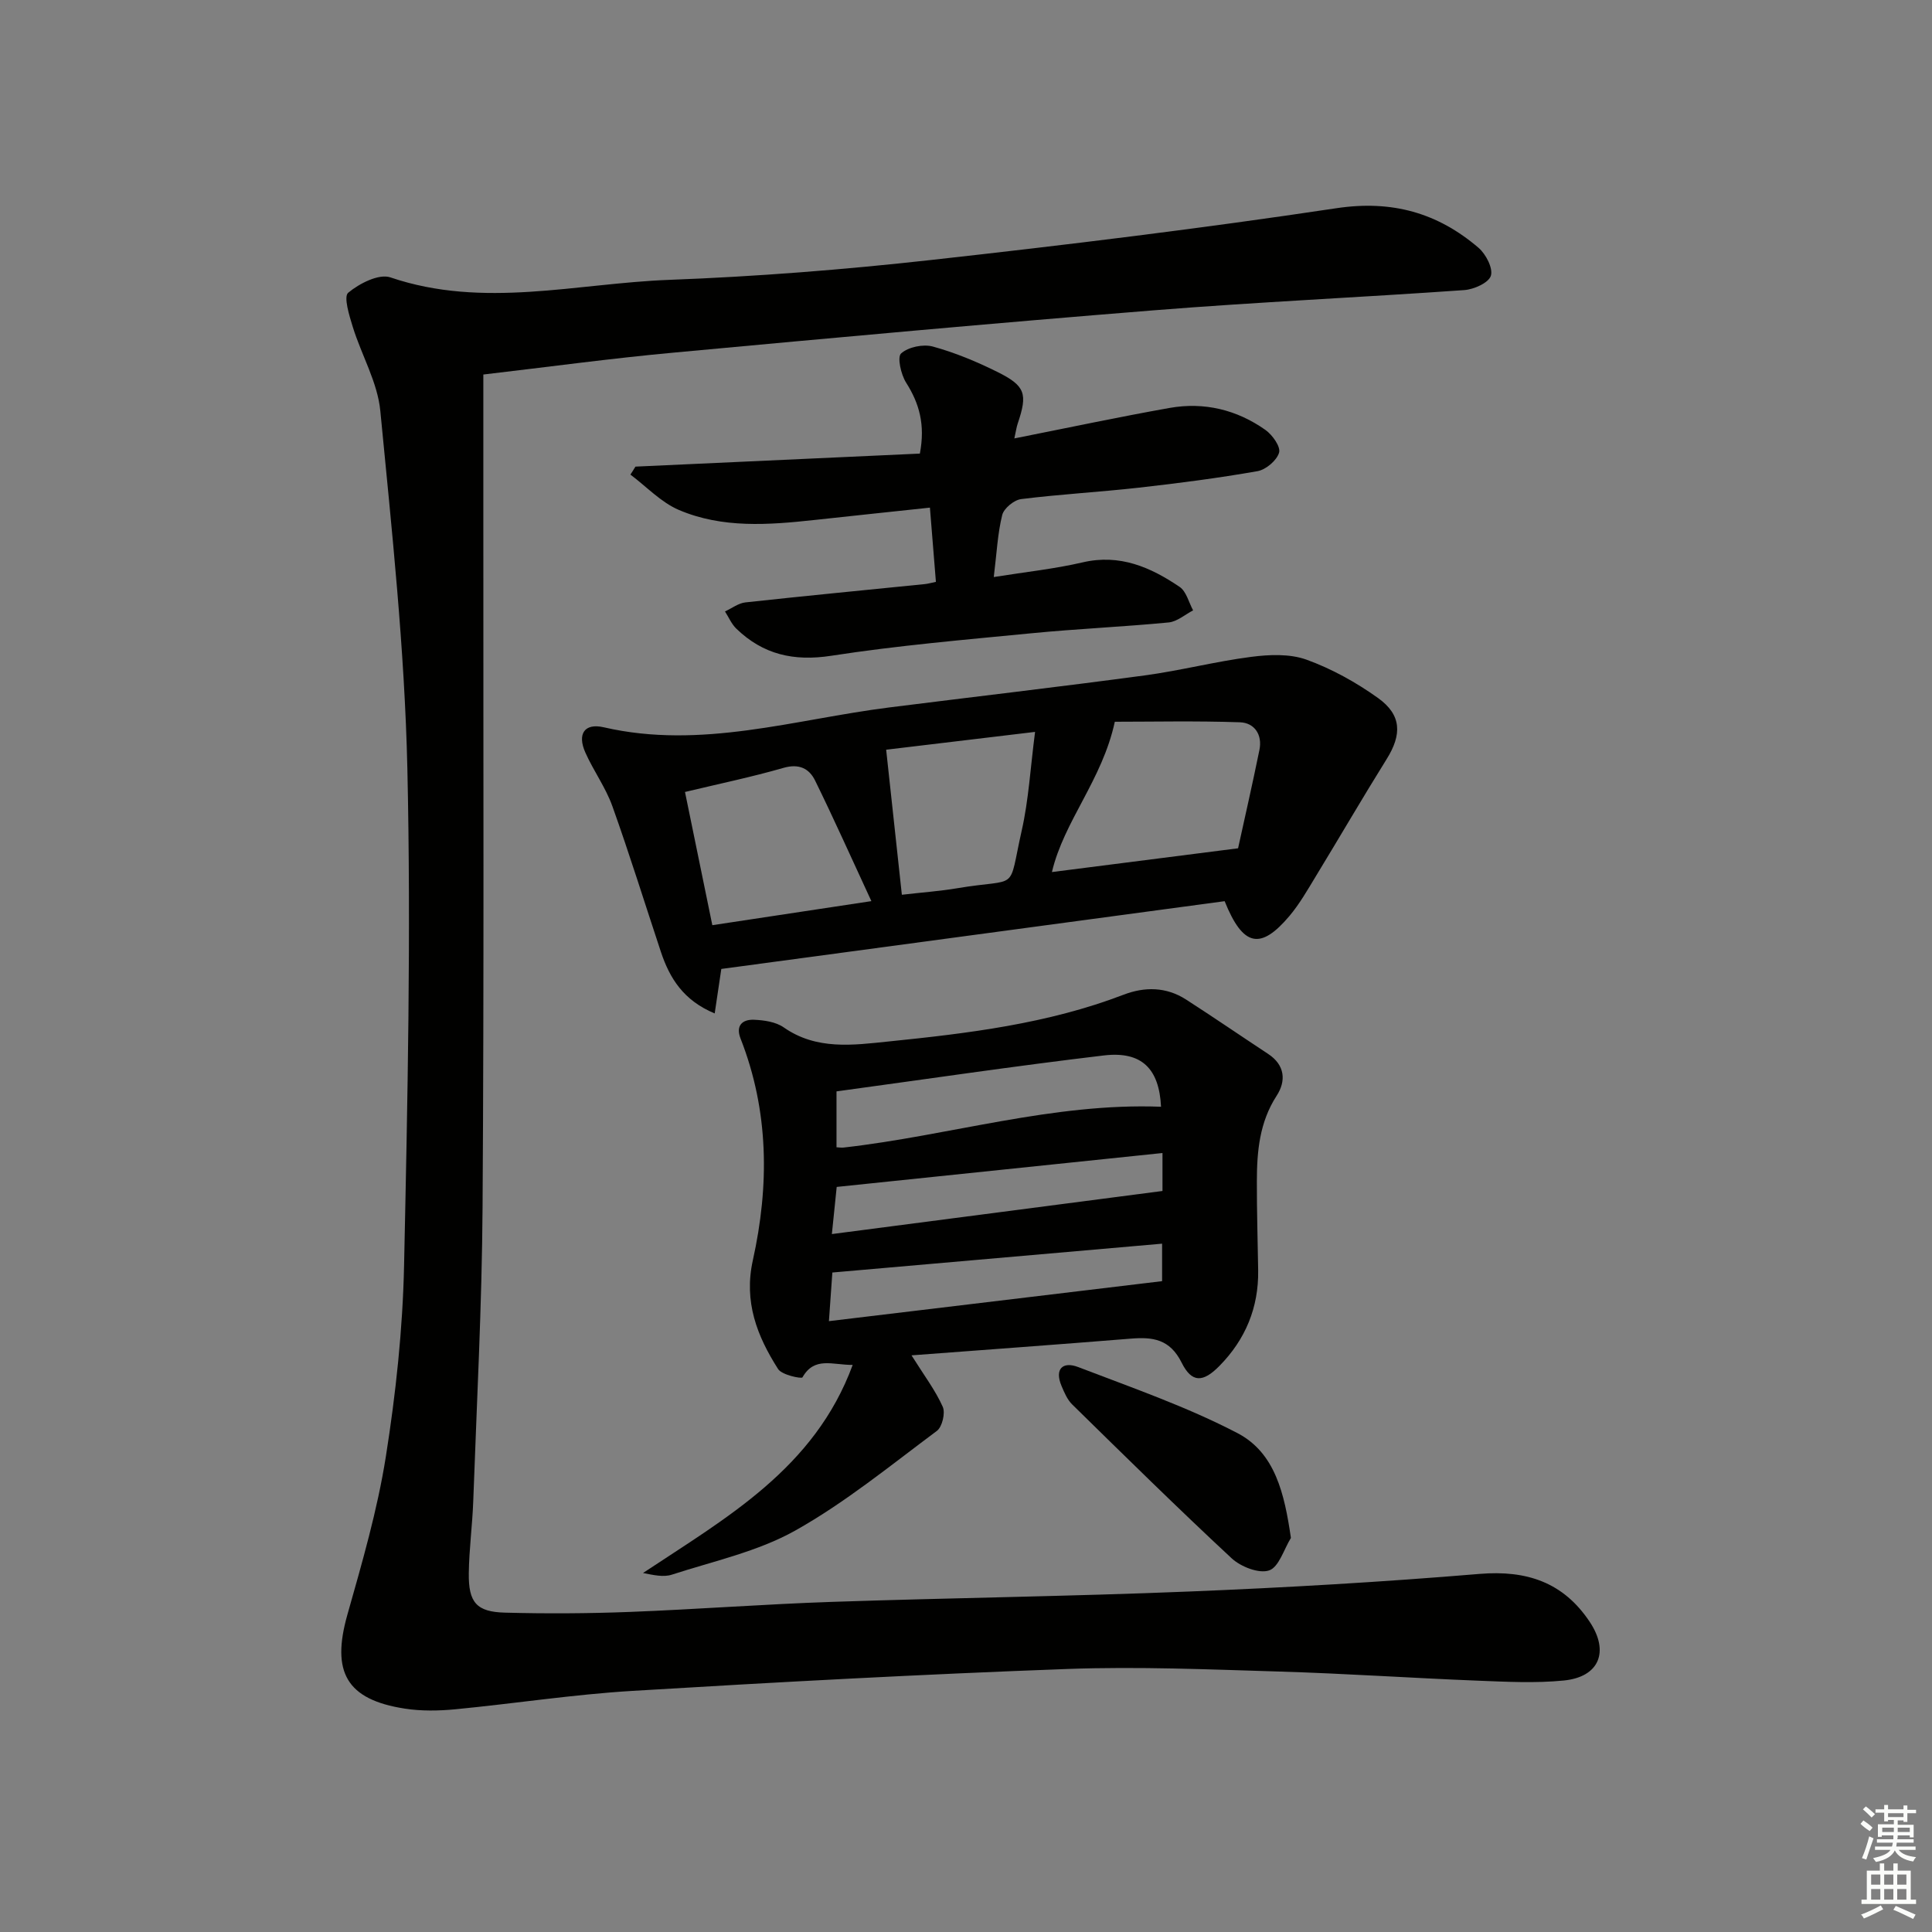
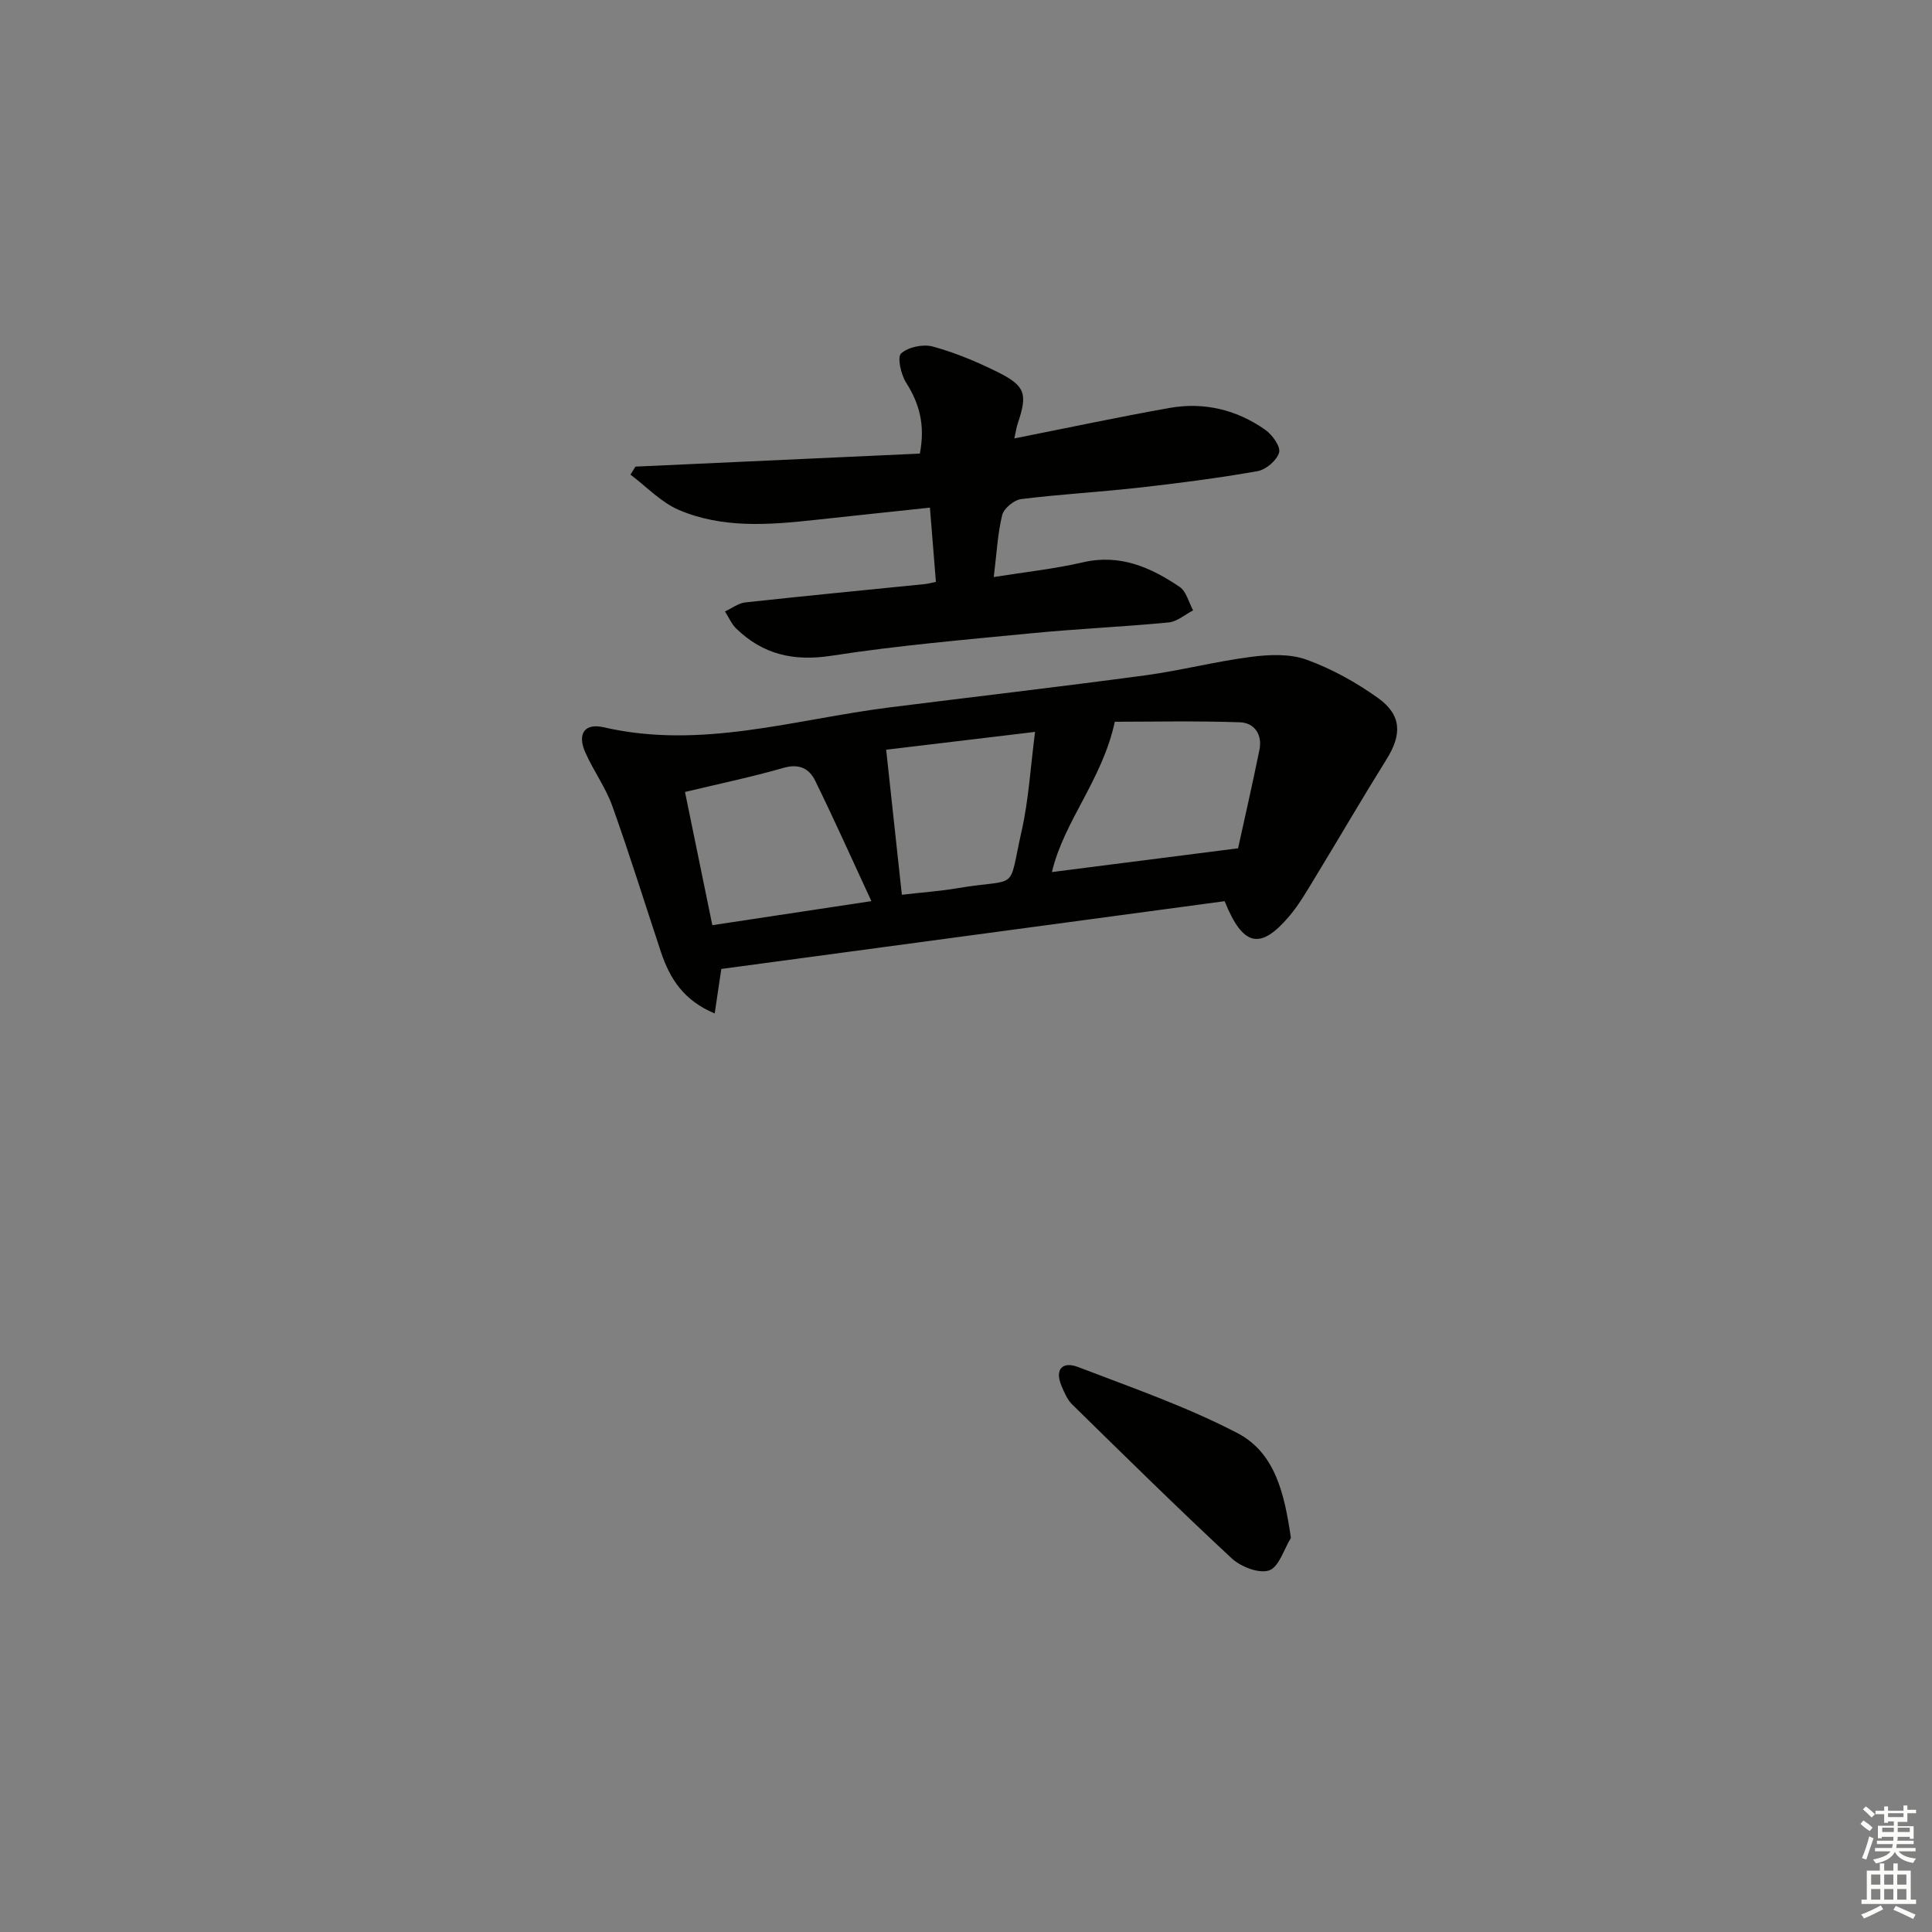
<svg xmlns="http://www.w3.org/2000/svg" enable-background="new 0 0 400 400" viewBox="0 0 400 400">
  <rect x="0" y="0" width="400" height="400" fill="#808080" stroke="none" />
  <g fill="#010100">
-     <path d="m100.07 77.54v30.96c-.02 47.15.15 94.31-.16 141.46-.13 20.29-1.21 40.57-1.93 60.85-.18 4.98-.86 9.94-.92 14.91-.08 6.05 1.59 8.01 7.49 8.16 8.62.23 17.26.18 25.88-.15 13.96-.54 27.9-1.61 41.86-2.08 24.61-.83 49.24-1.14 73.84-2.14 20.09-.81 40.18-1.98 60.21-3.65 9.78-.81 17.36 1.75 22.81 9.95 4.08 6.14 1.97 11.38-5.36 12.12-5.93.59-11.97.26-17.95.03-13.62-.54-27.22-1.47-40.85-1.88-14.63-.44-29.3-1.07-43.91-.54-30.07 1.1-60.12 2.72-90.16 4.54-12.25.74-24.43 2.63-36.66 3.81-3.46.33-7.04.39-10.46-.14-12.08-1.87-15.23-7.57-11.89-19.4 3.06-10.81 6.22-21.68 7.97-32.74 2.07-13.09 3.5-26.4 3.78-39.65.73-34.29 1.45-68.61.68-102.88-.56-24.7-3.22-49.38-5.6-74.01-.57-5.91-3.88-11.52-5.69-17.35-.73-2.36-1.95-6.28-.96-7.11 2.3-1.92 6.36-3.99 8.74-3.18 19.26 6.55 38.53 1.23 57.73.51 18.09-.68 36.19-2.11 54.18-4.11 28.04-3.11 56.05-6.53 83.94-10.72 11.53-1.73 20.96.95 29.43 8.19 1.52 1.3 3.04 4.23 2.56 5.79-.45 1.46-3.51 2.83-5.51 2.97-21.39 1.51-42.82 2.47-64.19 4.18-33.13 2.65-66.23 5.68-99.32 8.75-13.01 1.19-25.97 2.96-39.58 4.55z" />
-     <path d="m188.72 280.61c2.63 4.19 4.95 7.25 6.47 10.66.57 1.28-.12 4.16-1.22 4.98-9.59 7.14-18.94 14.81-29.31 20.63-7.79 4.37-16.94 6.33-25.57 9.14-1.73.56-3.8.08-5.96-.35 17.21-11.42 35.51-21.6 43.41-43.08-4.19.03-7.91-1.8-10.4 2.58-.19.33-4.26-.49-5.04-1.72-4.35-6.82-7.14-13.91-5.23-22.53 3.42-15.44 3.35-30.89-2.55-45.91-1.05-2.68.4-3.97 2.76-3.88 2.1.08 4.53.43 6.18 1.58 6.79 4.75 14.39 3.67 21.68 2.92 16.5-1.68 32.99-3.67 48.67-9.68 4.4-1.69 8.85-1.64 12.93.98 5.72 3.68 11.33 7.53 17.01 11.27 3.52 2.32 3.75 5.61 1.76 8.67-3.55 5.48-4.08 11.51-4.09 17.68-.02 6.16.18 12.31.27 18.47.11 7.71-2.64 14.31-8.01 19.77-3.41 3.47-5.73 3.56-7.84-.68-2.44-4.88-5.97-5.33-10.52-4.96-15.07 1.22-30.13 2.31-45.4 3.46zm-15.53-43.08c.49.02.98.11 1.46.06 21.95-2.48 43.35-9.31 65.73-8.45-.38-7.82-3.95-11.56-11.85-10.62-18.39 2.18-36.71 4.9-55.34 7.44zm67.41 19.96c-23 2.01-45.56 3.98-68.27 5.97-.24 3.35-.45 6.4-.71 10.07 23.08-2.77 45.8-5.5 68.98-8.28 0-1.46 0-4.03 0-7.76zm-68.37-1.99c23.04-3 45.74-5.96 68.45-8.92 0-2.54 0-4.8 0-7.86-22.66 2.36-45 4.68-67.45 7.02-.28 2.76-.58 5.68-1 9.76z" />
    <path d="m253.55 186.58c-34.59 4.66-69.09 9.3-104.21 14.03-.28 1.88-.77 5.19-1.37 9.21-6.47-2.69-9.32-7.28-11.14-12.75-3.34-10.06-6.48-20.19-10.05-30.17-1.39-3.88-3.92-7.33-5.6-11.12-1.7-3.83-.17-6.13 3.84-5.2 20.15 4.65 39.47-1.64 59.08-4.11 17.62-2.22 35.27-4.26 52.87-6.63 7.39-.99 14.66-2.89 22.05-3.84 3.76-.49 8-.67 11.46.57 5.23 1.89 10.29 4.7 14.83 7.95 4.91 3.51 4.95 7.57 1.79 12.63-4.99 8-9.73 16.16-14.64 24.22-1.72 2.83-3.38 5.76-5.5 8.28-5.98 7.07-9.6 6.4-13.41-3.07zm2.78-10.95c1.34-6.13 2.97-13.23 4.42-20.36.65-3.17-1.03-5.63-4.05-5.73-9.05-.31-18.12-.11-25.89-.11-2.61 12.08-10.53 20.55-13.02 31.12 12.44-1.59 24.89-3.18 38.54-4.92zm-75.92 10.94c-4.16-8.97-7.76-17.04-11.65-24.96-1.23-2.51-3.34-3.56-6.55-2.63-6.6 1.9-13.34 3.3-20.39 4.99 1.94 9.44 3.78 18.4 5.66 27.58 10.76-1.63 20.88-3.16 32.93-4.98zm6.31-1.32c4.21-.49 7.84-.74 11.4-1.34 13.13-2.22 10.48 1.11 13.42-11.97 1.43-6.34 1.79-12.92 2.76-20.41-11.18 1.34-21.06 2.52-30.83 3.69 1.11 10.23 2.13 19.74 3.25 30.03z" />
    <path d="m131.56 96.61c19.66-.9 39.31-1.8 58.89-2.7 1.14-6.02-.13-10.4-2.85-14.69-1.07-1.69-1.88-5.3-1.03-6.05 1.49-1.33 4.56-1.97 6.57-1.42 4.6 1.26 9.08 3.13 13.37 5.26 5.82 2.89 6.27 4.54 4.2 10.67-.25.73-.35 1.51-.7 3.09 11.09-2.2 21.58-4.43 32.13-6.31 7.16-1.27 13.92.36 19.85 4.55 1.44 1.02 3.19 3.47 2.83 4.7-.47 1.62-2.72 3.53-4.47 3.84-8.15 1.43-16.38 2.5-24.61 3.42-8.09.91-16.23 1.35-24.31 2.36-1.48.18-3.58 1.91-3.93 3.29-.95 3.81-1.13 7.82-1.75 12.85 6.55-1.05 12.57-1.68 18.41-3.04 7.7-1.79 14.06 1.01 20.07 5.08 1.39.94 1.89 3.2 2.79 4.86-1.68.87-3.31 2.33-5.06 2.5-9.42.91-18.89 1.31-28.3 2.23-13.88 1.35-27.79 2.54-41.56 4.67-7.79 1.2-14.12-.27-19.65-5.61-1-.97-1.58-2.37-2.35-3.57 1.41-.64 2.77-1.71 4.23-1.87 12.37-1.35 24.76-2.54 37.15-3.79.63-.06 1.25-.25 2.29-.46-.41-5.04-.8-9.92-1.24-15.37-8.21.88-16.08 1.7-23.94 2.56-9.47 1.03-19.04 1.75-28.01-2.07-3.72-1.58-6.73-4.84-10.06-7.33.36-.54.7-1.09 1.04-1.65z" />
    <path d="m267.27 318.41c-1.46 2.37-2.49 6.05-4.52 6.73-2.11.71-5.86-.76-7.75-2.51-11.2-10.41-22.1-21.15-33.02-31.86-1.01-.99-1.63-2.47-2.2-3.82-1.51-3.57.3-5.12 3.43-3.92 11.13 4.27 22.48 8.2 33.01 13.69 7.81 4.09 9.72 12.58 11.05 21.69z" />
  </g>
-   <path d="m385.2 377.6.6-.7c.6.4 1.3.9 1.9 1.5l-.6.7c-.8-.5-1.4-1-1.9-1.5zm.3 7.1c.6-1.4 1.1-2.9 1.5-4.5.3.1.6.3.9.4-.5 1.4-1 2.9-1.5 4.4zm.2-10.1.6-.6c.7.5 1.3 1.1 1.9 1.6l-.7.7c-.6-.6-1.2-1.2-1.8-1.7zm8.4-.8h.8v.9h1.8v.7h-1.8v1.8h-.8v-.3h-1.2v.9h3.3v2.6h-.8v-.4h-2.5c0 .3 0 .6-.1.8h3.4v.7h-3.5c0 .3-.1.6-.1.8h4v.7h-3.5c.7.9 1.9 1.3 3.6 1.5-.2.2-.4.5-.6.9-1.9-.3-3.2-1.1-3.8-2.3-.5 1.1-1.8 2-3.9 2.4-.2-.3-.4-.5-.6-.8 1.9-.4 3.1-.9 3.6-1.7h-3.2v-.7h3.5c.1-.2.1-.5.2-.8h-3.3v-.7h3.4c0-.2 0-.5 0-.8h-2.4v.3h-.8v-2.6h3.3v-.9h-1.2v.3h-.8v-1.8h-1.8v-.7h1.8v-.9h.8v.9h3.2zm-4.4 5.5h2.4c0-.3 0-.6 0-.9h-2.4zm1.2-3.1h3.2v-.8h-3.2zm4.4 2.2h-2.4v.9h2.5v-.9z" fill="#fbfcfa" />
+   <path d="m385.2 377.6.6-.7c.6.4 1.3.9 1.9 1.5l-.6.7c-.8-.5-1.4-1-1.9-1.5zm.3 7.1c.6-1.4 1.1-2.9 1.5-4.5.3.1.6.3.9.4-.5 1.4-1 2.9-1.5 4.4zm.2-10.1.6-.6c.7.5 1.3 1.1 1.9 1.6l-.7.7c-.6-.6-1.2-1.2-1.8-1.7zm8.4-.8h.8v.9h1.8v.7h-1.8v1.8h-.8h-1.2v.9h3.3v2.6h-.8v-.4h-2.5c0 .3 0 .6-.1.8h3.4v.7h-3.5c0 .3-.1.6-.1.8h4v.7h-3.5c.7.9 1.9 1.3 3.6 1.5-.2.2-.4.5-.6.9-1.9-.3-3.2-1.1-3.8-2.3-.5 1.1-1.8 2-3.9 2.4-.2-.3-.4-.5-.6-.8 1.9-.4 3.1-.9 3.6-1.7h-3.2v-.7h3.5c.1-.2.1-.5.2-.8h-3.3v-.7h3.4c0-.2 0-.5 0-.8h-2.4v.3h-.8v-2.6h3.3v-.9h-1.2v.3h-.8v-1.8h-1.8v-.7h1.8v-.9h.8v.9h3.2zm-4.4 5.5h2.4c0-.3 0-.6 0-.9h-2.4zm1.2-3.1h3.2v-.8h-3.2zm4.4 2.2h-2.4v.9h2.5v-.9z" fill="#fbfcfa" />
  <path d="m389.2 385.8h.9v1.5h1.9v-1.5h.9v1.5h2.7v6h1.1v.9h-11.3v-.9h1.1v-6h2.7zm.2 8.7.5.8c-1.2.6-2.5 1.3-4 1.9-.2-.3-.3-.6-.6-.8 1.6-.6 3-1.3 4.1-1.9zm-2-4.3h1.9v-2.1h-1.9zm0 3.1h1.9v-2.2h-1.9zm2.7-3.1h1.9v-2.1h-1.9zm0 3.1h1.9v-2.2h-1.9zm2.4 1.3c1.4.6 2.7 1.2 4.1 1.8l-.5.9c-1.5-.7-2.8-1.4-4.1-1.9zm2.2-6.5h-1.9v2.1h1.9zm-1.9 5.2h1.9v-2.2h-1.9z" fill="#fbfcfa" />
</svg>